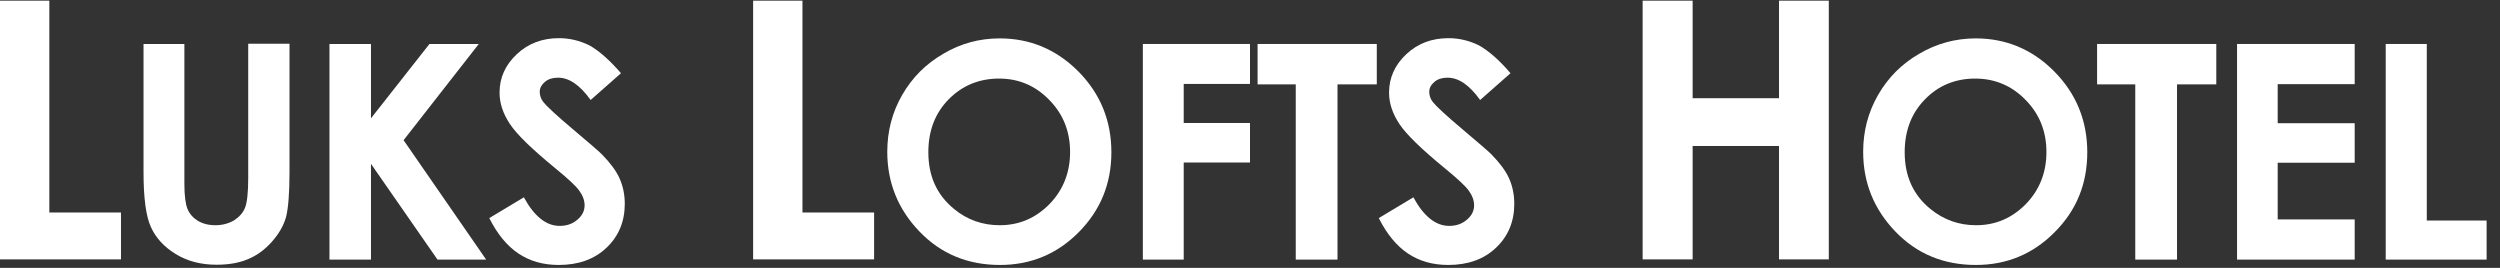
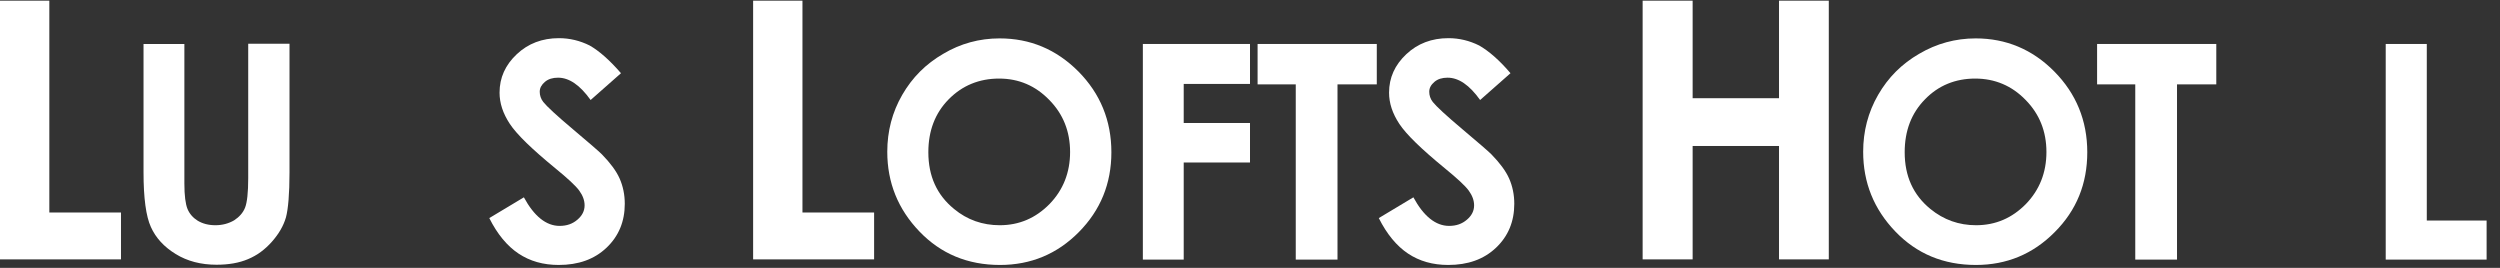
<svg xmlns="http://www.w3.org/2000/svg" width="112" height="12" viewBox="0 0 112 12" fill="none">
  <rect x="0" y="0" width="112" height="12" fill="#333333" stroke="none" />
  <path d="M0 0.03H2.21V9.52H5.42V11.62H0V0.03Z" fill="white" />
  <path d="M6.41 1.97H8.26V8.22C8.26 8.76 8.31 9.14 8.4 9.36C8.49 9.58 8.65 9.76 8.86 9.89C9.08 10.02 9.34 10.09 9.65 10.09C9.97 10.09 10.25 10.01 10.49 9.87C10.72 9.72 10.89 9.53 10.98 9.3C11.07 9.07 11.12 8.63 11.12 7.98V1.96H12.97V7.72C12.97 8.69 12.91 9.37 12.81 9.74C12.7 10.12 12.49 10.48 12.18 10.83C11.87 11.18 11.52 11.44 11.11 11.61C10.71 11.78 10.24 11.86 9.7 11.86C9 11.86 8.39 11.7 7.87 11.38C7.35 11.06 6.98 10.66 6.76 10.17C6.54 9.69 6.43 8.87 6.43 7.72V1.97H6.41Z" fill="white" />
-   <path d="M14.76 1.97H16.62V5.3L19.24 1.97H21.45L18.08 6.28L21.78 11.63H19.6L16.62 7.34V11.63H14.76V1.97Z" fill="white" />
  <path d="M27.82 3.28L26.46 4.48C25.98 3.81 25.5 3.48 25 3.48C24.76 3.48 24.56 3.54 24.41 3.67C24.26 3.8 24.18 3.94 24.18 4.11C24.18 4.27 24.23 4.43 24.34 4.57C24.49 4.76 24.94 5.18 25.69 5.81C26.39 6.4 26.82 6.77 26.97 6.92C27.34 7.3 27.61 7.66 27.76 8C27.91 8.34 27.99 8.72 27.99 9.13C27.99 9.92 27.72 10.58 27.17 11.1C26.62 11.62 25.91 11.87 25.03 11.87C24.34 11.87 23.74 11.7 23.23 11.36C22.72 11.02 22.28 10.49 21.92 9.77L23.47 8.84C23.93 9.69 24.47 10.12 25.07 10.12C25.39 10.12 25.65 10.03 25.87 9.84C26.08 9.66 26.19 9.45 26.19 9.2C26.19 8.98 26.11 8.76 25.95 8.54C25.79 8.32 25.43 7.99 24.88 7.54C23.83 6.68 23.15 6.02 22.84 5.55C22.53 5.08 22.38 4.62 22.38 4.15C22.38 3.48 22.64 2.91 23.15 2.43C23.66 1.95 24.29 1.71 25.04 1.71C25.52 1.71 25.98 1.82 26.42 2.04C26.84 2.28 27.31 2.69 27.82 3.28Z" fill="white" />
  <path d="M33.74 0.03H35.95V9.52H39.16V11.62H33.74V0.03Z" fill="white" />
  <path d="M44.78 1.72C46.15 1.72 47.32 2.21 48.31 3.2C49.29 4.19 49.79 5.4 49.79 6.82C49.79 8.23 49.3 9.42 48.33 10.4C47.36 11.38 46.18 11.87 44.8 11.87C43.35 11.87 42.15 11.37 41.19 10.37C40.23 9.37 39.75 8.18 39.75 6.8C39.75 5.88 39.97 5.03 40.42 4.25C40.87 3.47 41.48 2.86 42.26 2.41C43.03 1.95 43.88 1.72 44.78 1.72ZM44.76 3.52C43.87 3.52 43.11 3.83 42.5 4.45C41.89 5.07 41.59 5.86 41.59 6.82C41.59 7.89 41.97 8.73 42.74 9.36C43.33 9.85 44.02 10.09 44.79 10.09C45.66 10.09 46.4 9.77 47.02 9.14C47.63 8.51 47.94 7.73 47.94 6.81C47.94 5.89 47.63 5.11 47.01 4.48C46.39 3.84 45.64 3.52 44.76 3.52Z" fill="white" />
  <path d="M51.2 1.97H56V3.76H53.03V5.51H56V7.28H53.03V11.63H51.2V1.97Z" fill="white" />
  <path d="M56.34 1.97H61.68V3.78H59.92V11.63H58.05V3.78H56.34V1.97Z" fill="white" />
  <path d="M67.67 3.28L66.31 4.48C65.83 3.81 65.35 3.48 64.85 3.48C64.61 3.48 64.41 3.54 64.26 3.67C64.11 3.8 64.03 3.94 64.03 4.11C64.03 4.27 64.08 4.43 64.19 4.57C64.34 4.76 64.79 5.18 65.54 5.81C66.24 6.4 66.67 6.77 66.82 6.92C67.19 7.3 67.46 7.66 67.61 8C67.76 8.34 67.84 8.72 67.84 9.13C67.84 9.92 67.57 10.58 67.02 11.1C66.47 11.62 65.76 11.87 64.88 11.87C64.19 11.87 63.59 11.7 63.08 11.36C62.57 11.02 62.13 10.49 61.77 9.77L63.32 8.84C63.78 9.69 64.32 10.12 64.92 10.12C65.24 10.12 65.5 10.03 65.72 9.84C65.93 9.66 66.04 9.45 66.04 9.2C66.04 8.98 65.96 8.76 65.8 8.54C65.64 8.32 65.28 7.99 64.73 7.54C63.68 6.68 63 6.02 62.69 5.55C62.38 5.08 62.23 4.62 62.23 4.15C62.23 3.48 62.49 2.91 63 2.43C63.51 1.95 64.14 1.71 64.89 1.71C65.37 1.71 65.83 1.82 66.27 2.04C66.69 2.28 67.17 2.69 67.67 3.28Z" fill="white" />
  <path d="M73.59 0.03H75.83V4.4H79.7V0.03H81.93V11.62H79.7V6.54H75.83V11.62H73.59V0.03Z" fill="white" />
  <path d="M88.51 1.72C89.87 1.72 91.05 2.21 92.03 3.2C93.01 4.19 93.51 5.4 93.51 6.82C93.51 8.23 93.03 9.42 92.05 10.4C91.08 11.38 89.9 11.87 88.52 11.87C87.07 11.87 85.87 11.37 84.91 10.37C83.95 9.37 83.47 8.18 83.47 6.8C83.47 5.88 83.69 5.03 84.14 4.25C84.59 3.47 85.2 2.86 85.98 2.41C86.76 1.95 87.61 1.72 88.51 1.72ZM88.49 3.52C87.6 3.52 86.84 3.83 86.24 4.45C85.63 5.07 85.33 5.86 85.33 6.82C85.33 7.89 85.71 8.73 86.48 9.36C87.08 9.85 87.76 10.09 88.53 10.09C89.4 10.09 90.14 9.77 90.76 9.14C91.37 8.51 91.68 7.73 91.68 6.81C91.68 5.89 91.37 5.11 90.75 4.48C90.13 3.84 89.37 3.52 88.49 3.52Z" fill="white" />
  <path d="M93.95 1.97H99.29V3.78H97.53V11.63H95.66V3.78H93.95V1.97Z" fill="white" />
-   <path d="M100.22 1.97H105.49V3.77H102.04V5.52H105.49V7.29H102.04V9.83H105.49V11.63H100.22V1.97Z" fill="white" />
  <path d="M106.88 1.97H108.72V9.88H111.4V11.63H106.88V1.97Z" fill="white" />
</svg>